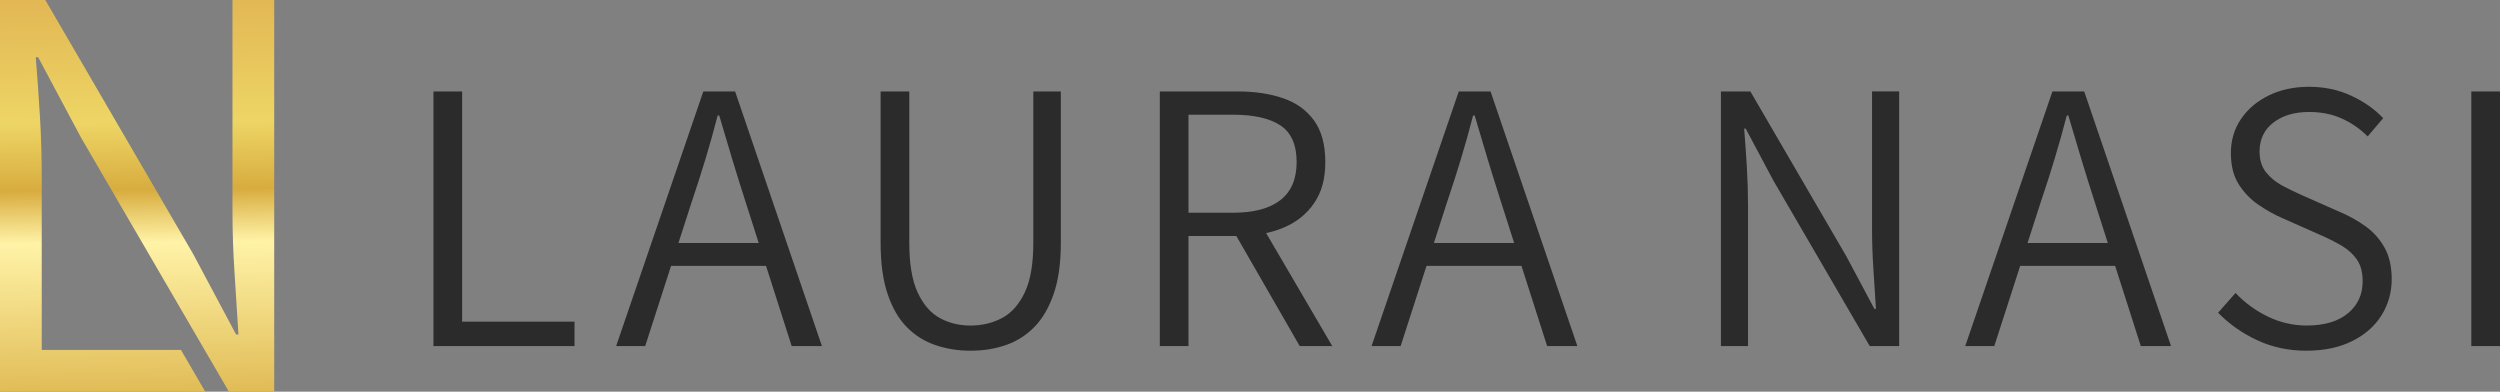
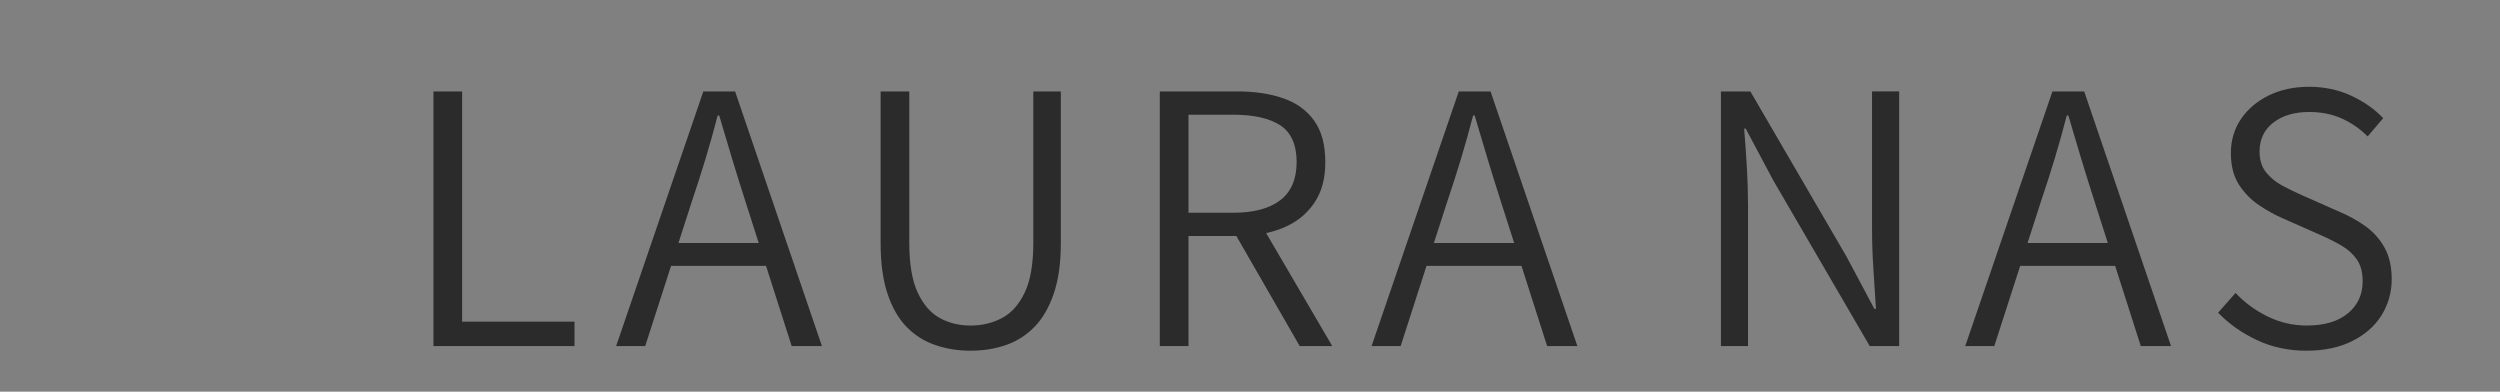
<svg xmlns="http://www.w3.org/2000/svg" id="Camada_2" data-name="Camada 2" viewBox="0 0 1910.38 299.28">
  <rect x="0" y="0" width="1910.38" height="299.28" fill="#808080" stroke="none" />
  <defs>
    <style>      .cls-1 {        fill: #2b2b2b;      }      .cls-2 {        fill: url(#Gradiente_sem_nome_4);      }      .cls-3 {        clip-rule: evenodd;        fill: none;      }      .cls-4 {        clip-path: url(#clippath);      }    </style>
    <clipPath id="clippath">
-       <path class="cls-3" d="M0,299.28V0h34.62l112.97,194.06,32.8,61.5h1.82c-.91-15.18-1.9-30.75-2.96-46.69-1.06-15.94-1.6-31.51-1.6-46.69V0h31.89v299.28h-34.62L61.95,105.23,29.15,43.73h-1.82c1.21,14.88,2.28,29.99,3.19,45.33.91,15.34,1.37,30.75,1.37,46.24v132.1h106.39l18.56,31.89H0Z" />
-     </clipPath>
+       </clipPath>
    <linearGradient id="Gradiente_sem_nome_4" data-name="Gradiente sem nome 4" x1="102.49" y1="-35.14" x2="107.03" y2="332.55" gradientUnits="userSpaceOnUse">
      <stop offset="0" stop-color="#deac4e" />
      <stop offset=".35" stop-color="#edd565" />
      <stop offset=".49" stop-color="#d8ac3f" />
      <stop offset=".6" stop-color="#fff3a7" />
      <stop offset="1" stop-color="#d8ac3f" />
    </linearGradient>
  </defs>
  <g id="Camada_1-2" data-name="Camada 1">
    <g>
-       <path class="cls-1" d="M1888.46,264.44V69.87h21.91v194.57h-21.91ZM1762.48,268c-13.62,0-26.16-2.67-37.61-8-11.45-5.33-21.42-12.34-29.91-21.03l13.33-15.1c7.11,7.5,15.35,13.52,24.73,18.07,9.38,4.54,19.3,6.81,29.76,6.81,13.43,0,23.89-3.11,31.39-9.33,7.5-6.22,11.25-14.36,11.25-24.43,0-6.91-1.48-12.49-4.44-16.73-2.96-4.24-6.91-7.8-11.85-10.66-4.94-2.86-10.56-5.68-16.88-8.44l-28.13-12.44c-5.92-2.57-11.95-5.92-18.07-10.07-6.12-4.15-11.2-9.38-15.25-15.7-4.05-6.32-6.07-14.31-6.07-23.99s2.62-18.61,7.85-26.21c5.23-7.6,12.34-13.57,21.32-17.92,8.98-4.34,19.2-6.51,30.65-6.51s22.36,2.27,32.13,6.81c9.77,4.54,17.92,10.27,24.43,17.18l-11.85,13.92c-5.73-5.73-12.29-10.27-19.69-13.62-7.4-3.36-15.75-5.04-25.02-5.04-11.25,0-20.39,2.71-27.39,8.14-7.01,5.43-10.51,12.78-10.51,22.06,0,6.52,1.68,11.85,5.03,15.99,3.36,4.15,7.55,7.55,12.59,10.22,5.03,2.67,10.02,5.08,14.96,7.26l28.13,12.44c7.5,3.16,14.26,6.91,20.29,11.25,6.02,4.34,10.86,9.77,14.51,16.29,3.65,6.51,5.48,14.61,5.48,24.28s-2.62,19.25-7.85,27.54c-5.23,8.29-12.73,14.86-22.51,19.69-9.77,4.84-21.37,7.26-34.8,7.26ZM1535.5,203.14v-17.47h88.84v17.47h-88.84ZM1501.74,264.44l66.63-194.57h24.28l66.34,194.57h-23.1l-35.24-110.17c-3.55-11.06-6.96-21.96-10.22-32.72-3.26-10.76-6.56-21.87-9.92-33.32h-1.18c-2.96,11.45-6.07,22.56-9.33,33.32-3.26,10.76-6.76,21.67-10.51,32.72l-35.54,110.17h-22.21ZM1315.04,264.44V69.87h22.51l73.44,126.16,21.32,39.98h1.19c-.59-9.87-1.23-19.99-1.93-30.36-.69-10.36-1.04-20.48-1.04-30.36v-105.43h20.73v194.57h-22.51l-73.45-126.16-21.32-39.98h-1.18c.79,9.67,1.48,19.5,2.07,29.47.59,9.97.89,19.99.89,30.06v106.61h-20.73ZM1081.85,203.14v-17.47h88.84v17.47h-88.84ZM1048.09,264.44l66.63-194.57h24.28l66.34,194.57h-23.1l-35.24-110.17c-3.55-11.06-6.96-21.96-10.22-32.72-3.26-10.76-6.56-21.87-9.92-33.32h-1.18c-2.96,11.45-6.07,22.56-9.33,33.32-3.26,10.76-6.76,21.67-10.51,32.72l-35.54,110.17h-22.21ZM908.19,162.57h34.06c15.79,0,27.84-3.21,36.13-9.62,8.29-6.42,12.44-16.14,12.44-29.17s-4.15-22.56-12.44-27.99c-8.29-5.43-20.34-8.14-36.13-8.14h-34.06v74.93ZM993.18,264.44l-51.83-90.03,17.77-10.66,58.93,100.69h-24.88ZM886.27,264.44V69.87h59.53c13.03,0,24.58,1.73,34.65,5.18,10.07,3.45,17.97,9.13,23.69,17.03,5.73,7.9,8.59,18.46,8.59,31.69s-2.86,23.15-8.59,31.54c-5.73,8.39-13.62,14.66-23.69,18.81-10.07,4.15-21.62,6.22-34.65,6.22h-37.61v84.11h-21.91ZM741.63,268c-9.48,0-18.41-1.43-26.8-4.29-8.39-2.86-15.7-7.45-21.92-13.77-6.22-6.32-11.11-14.76-14.66-25.32-3.55-10.56-5.33-23.54-5.33-38.94v-115.79h21.92v115.79c0,15.99,2.12,28.58,6.37,37.76,4.24,9.18,9.87,15.7,16.88,19.55,7.01,3.85,14.86,5.78,23.54,5.78s16.93-1.93,24.14-5.78c7.21-3.85,12.98-10.36,17.32-19.55,4.34-9.18,6.52-21.77,6.52-37.76v-115.79h21.03v115.79c0,15.4-1.83,28.38-5.48,38.94-3.65,10.56-8.59,19-14.81,25.32-6.22,6.32-13.47,10.91-21.77,13.77-8.29,2.86-17.28,4.29-26.95,4.29ZM504.59,203.14v-17.47h88.84v17.47h-88.84ZM470.82,264.44l66.63-194.57h24.28l66.34,194.57h-23.1l-35.24-110.17c-3.55-11.06-6.96-21.96-10.22-32.72-3.26-10.76-6.56-21.87-9.92-33.32h-1.18c-2.96,11.45-6.07,22.56-9.33,33.32-3.26,10.76-6.76,21.67-10.51,32.72l-35.54,110.17h-22.21ZM331.22,264.44V69.87h21.91v175.91h85.88v18.66h-107.8Z" />
+       <path class="cls-1" d="M1888.46,264.44V69.87v194.57h-21.91ZM1762.48,268c-13.62,0-26.16-2.67-37.61-8-11.45-5.33-21.42-12.34-29.91-21.03l13.33-15.1c7.11,7.5,15.35,13.52,24.73,18.07,9.38,4.54,19.3,6.81,29.76,6.81,13.43,0,23.89-3.11,31.39-9.33,7.5-6.22,11.25-14.36,11.25-24.43,0-6.91-1.48-12.49-4.44-16.73-2.96-4.24-6.91-7.8-11.85-10.66-4.94-2.86-10.56-5.68-16.88-8.44l-28.13-12.44c-5.92-2.57-11.95-5.92-18.07-10.07-6.12-4.15-11.2-9.38-15.25-15.7-4.05-6.32-6.07-14.31-6.07-23.99s2.62-18.61,7.85-26.21c5.23-7.6,12.34-13.57,21.32-17.92,8.98-4.34,19.2-6.51,30.65-6.51s22.36,2.27,32.13,6.81c9.77,4.54,17.92,10.27,24.43,17.18l-11.85,13.92c-5.73-5.73-12.29-10.27-19.69-13.62-7.4-3.36-15.75-5.04-25.02-5.04-11.25,0-20.39,2.71-27.39,8.14-7.01,5.43-10.51,12.78-10.51,22.06,0,6.52,1.68,11.85,5.03,15.99,3.36,4.15,7.55,7.55,12.59,10.22,5.03,2.67,10.02,5.08,14.96,7.26l28.13,12.44c7.5,3.16,14.26,6.91,20.29,11.25,6.02,4.34,10.86,9.77,14.51,16.29,3.65,6.51,5.48,14.61,5.48,24.28s-2.62,19.25-7.85,27.54c-5.23,8.29-12.73,14.86-22.51,19.69-9.77,4.84-21.37,7.26-34.8,7.26ZM1535.5,203.14v-17.47h88.84v17.47h-88.84ZM1501.74,264.44l66.63-194.57h24.28l66.34,194.57h-23.1l-35.24-110.17c-3.55-11.06-6.96-21.96-10.22-32.72-3.26-10.76-6.56-21.87-9.92-33.32h-1.18c-2.96,11.45-6.07,22.56-9.33,33.32-3.26,10.76-6.76,21.67-10.51,32.72l-35.54,110.17h-22.21ZM1315.04,264.44V69.87h22.51l73.44,126.16,21.32,39.98h1.19c-.59-9.87-1.23-19.99-1.93-30.36-.69-10.36-1.04-20.48-1.04-30.36v-105.43h20.73v194.57h-22.51l-73.45-126.16-21.32-39.98h-1.18c.79,9.67,1.48,19.5,2.07,29.47.59,9.97.89,19.99.89,30.06v106.61h-20.73ZM1081.85,203.14v-17.47h88.84v17.47h-88.84ZM1048.09,264.44l66.63-194.57h24.28l66.34,194.57h-23.1l-35.24-110.17c-3.55-11.06-6.96-21.96-10.22-32.72-3.26-10.76-6.56-21.87-9.92-33.32h-1.18c-2.96,11.45-6.07,22.56-9.33,33.32-3.26,10.76-6.76,21.67-10.51,32.72l-35.54,110.17h-22.21ZM908.19,162.57h34.06c15.79,0,27.84-3.21,36.13-9.62,8.29-6.42,12.44-16.14,12.44-29.17s-4.15-22.56-12.44-27.99c-8.29-5.43-20.34-8.14-36.13-8.14h-34.06v74.93ZM993.18,264.44l-51.83-90.03,17.77-10.66,58.93,100.69h-24.88ZM886.27,264.44V69.87h59.53c13.03,0,24.58,1.73,34.65,5.18,10.07,3.45,17.97,9.13,23.69,17.03,5.73,7.9,8.59,18.46,8.59,31.69s-2.86,23.15-8.59,31.54c-5.73,8.39-13.62,14.66-23.69,18.81-10.07,4.15-21.62,6.22-34.65,6.22h-37.61v84.11h-21.91ZM741.63,268c-9.48,0-18.41-1.43-26.8-4.29-8.39-2.86-15.7-7.45-21.92-13.77-6.22-6.32-11.11-14.76-14.66-25.32-3.55-10.56-5.33-23.54-5.33-38.94v-115.79h21.92v115.79c0,15.99,2.12,28.58,6.37,37.76,4.24,9.18,9.87,15.7,16.88,19.55,7.01,3.85,14.86,5.78,23.54,5.78s16.93-1.93,24.14-5.78c7.21-3.85,12.98-10.36,17.32-19.55,4.34-9.18,6.52-21.77,6.52-37.76v-115.79h21.03v115.79c0,15.4-1.83,28.38-5.48,38.94-3.65,10.56-8.59,19-14.81,25.32-6.22,6.32-13.47,10.91-21.77,13.77-8.29,2.86-17.28,4.29-26.95,4.29ZM504.59,203.14v-17.47h88.84v17.47h-88.84ZM470.82,264.44l66.63-194.57h24.28l66.34,194.57h-23.1l-35.24-110.17c-3.55-11.06-6.96-21.96-10.22-32.72-3.26-10.76-6.56-21.87-9.92-33.32h-1.18c-2.96,11.45-6.07,22.56-9.33,33.32-3.26,10.76-6.76,21.67-10.51,32.72l-35.54,110.17h-22.21ZM331.22,264.44V69.87h21.91v175.91h85.88v18.66h-107.8Z" />
      <g class="cls-4">
        <rect class="cls-2" width="209.55" height="299.28" />
      </g>
    </g>
  </g>
</svg>